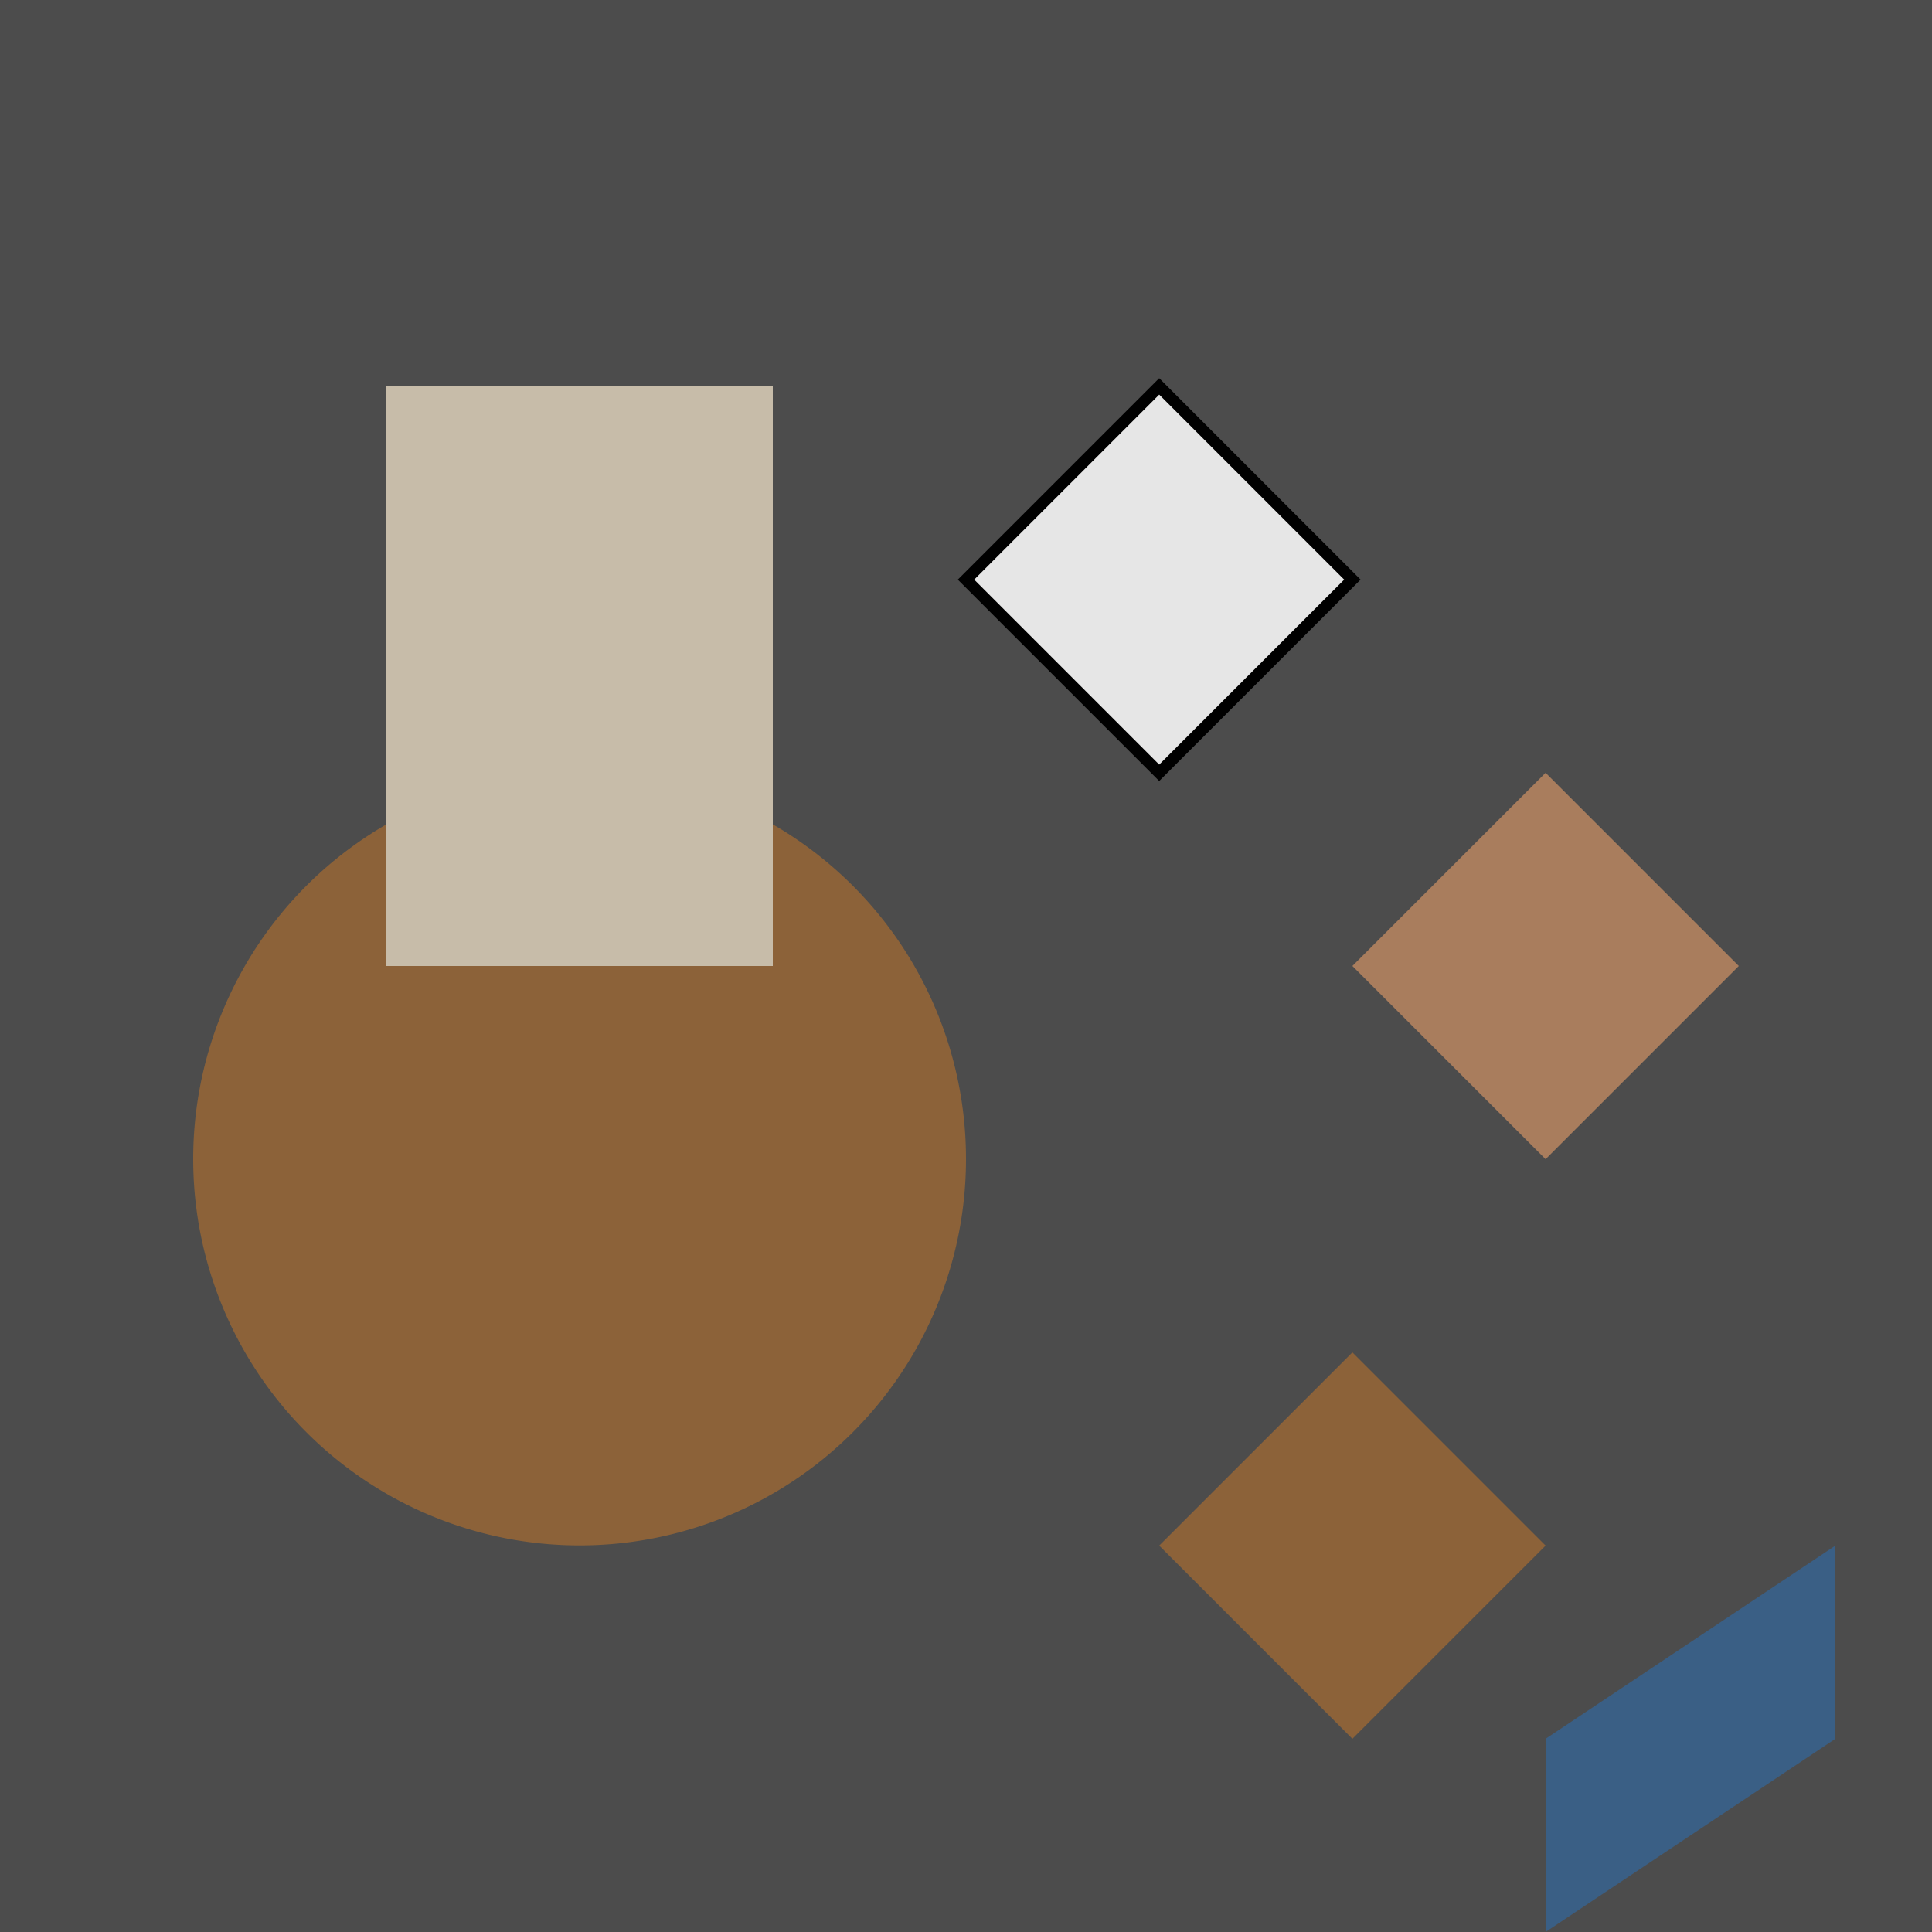
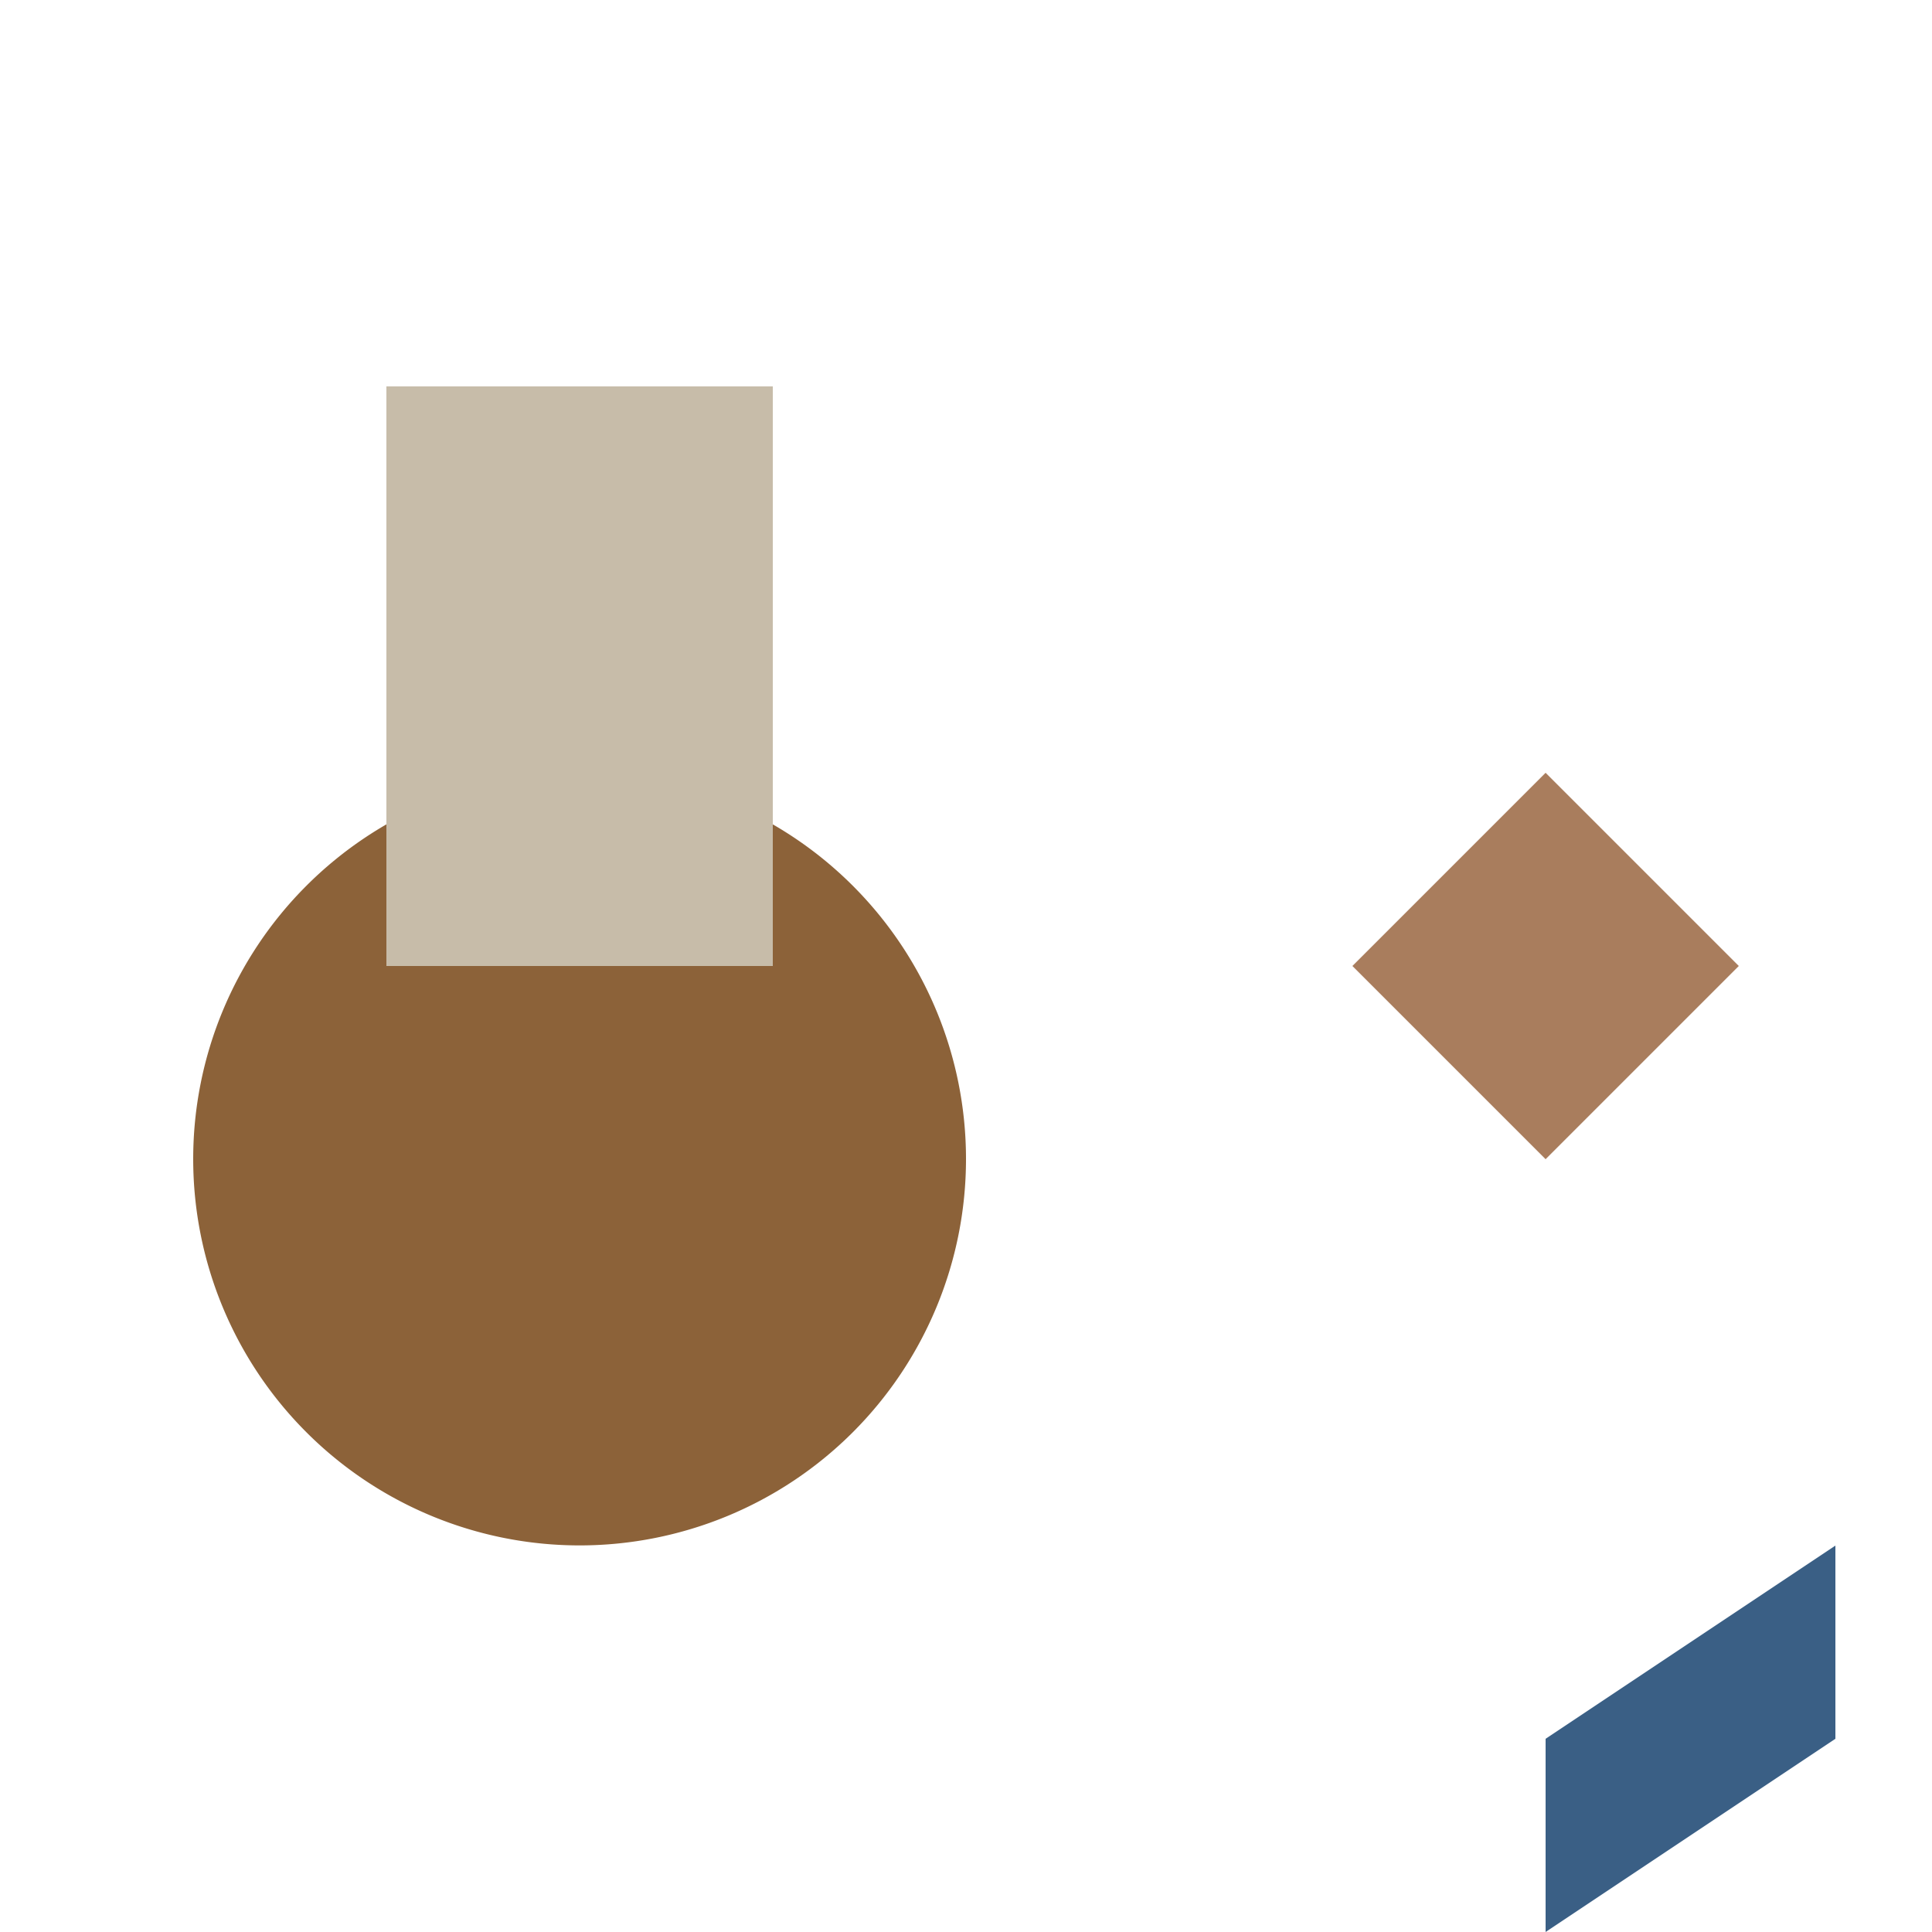
<svg xmlns="http://www.w3.org/2000/svg" width="500" height="500">
  <defs />
  <g>
-     <rect fill="#4c4c4c" stroke="none" x="0" y="0" width="512" height="512" />
    <path fill="#8c6239" stroke="none" paint-order="stroke fill markers" d=" M 250 300 A 100 100 0 1 1 250 299.9" />
    <path fill="#a97d5d" stroke="none" paint-order="stroke fill markers" d=" M 350 250 L 400 200 L 450 250 L 400 300 Z" />
    <path fill="#c7bca9" stroke="none" paint-order="stroke fill markers" d=" M 100 100 L 200 100 L 200 250 L 100 250 L 100 100 Z" />
    <path fill="#3a5f85" stroke="none" paint-order="stroke fill markers" d=" M 400 450 L 475 400 L 475 450 L 400 500 Z" />
-     <path fill="#8c6239" stroke="none" paint-order="stroke fill markers" d=" M 300 400 L 350 350 L 400 400 L 350 450 Z" />
-     <path fill="#e6e6e6" stroke="#000000" paint-order="fill stroke markers" d=" M 250 150 L 300 100 L 350 150 L 300 200 Z" stroke-miterlimit="10" stroke-width="3" stroke-dasharray="" />
  </g>
</svg>